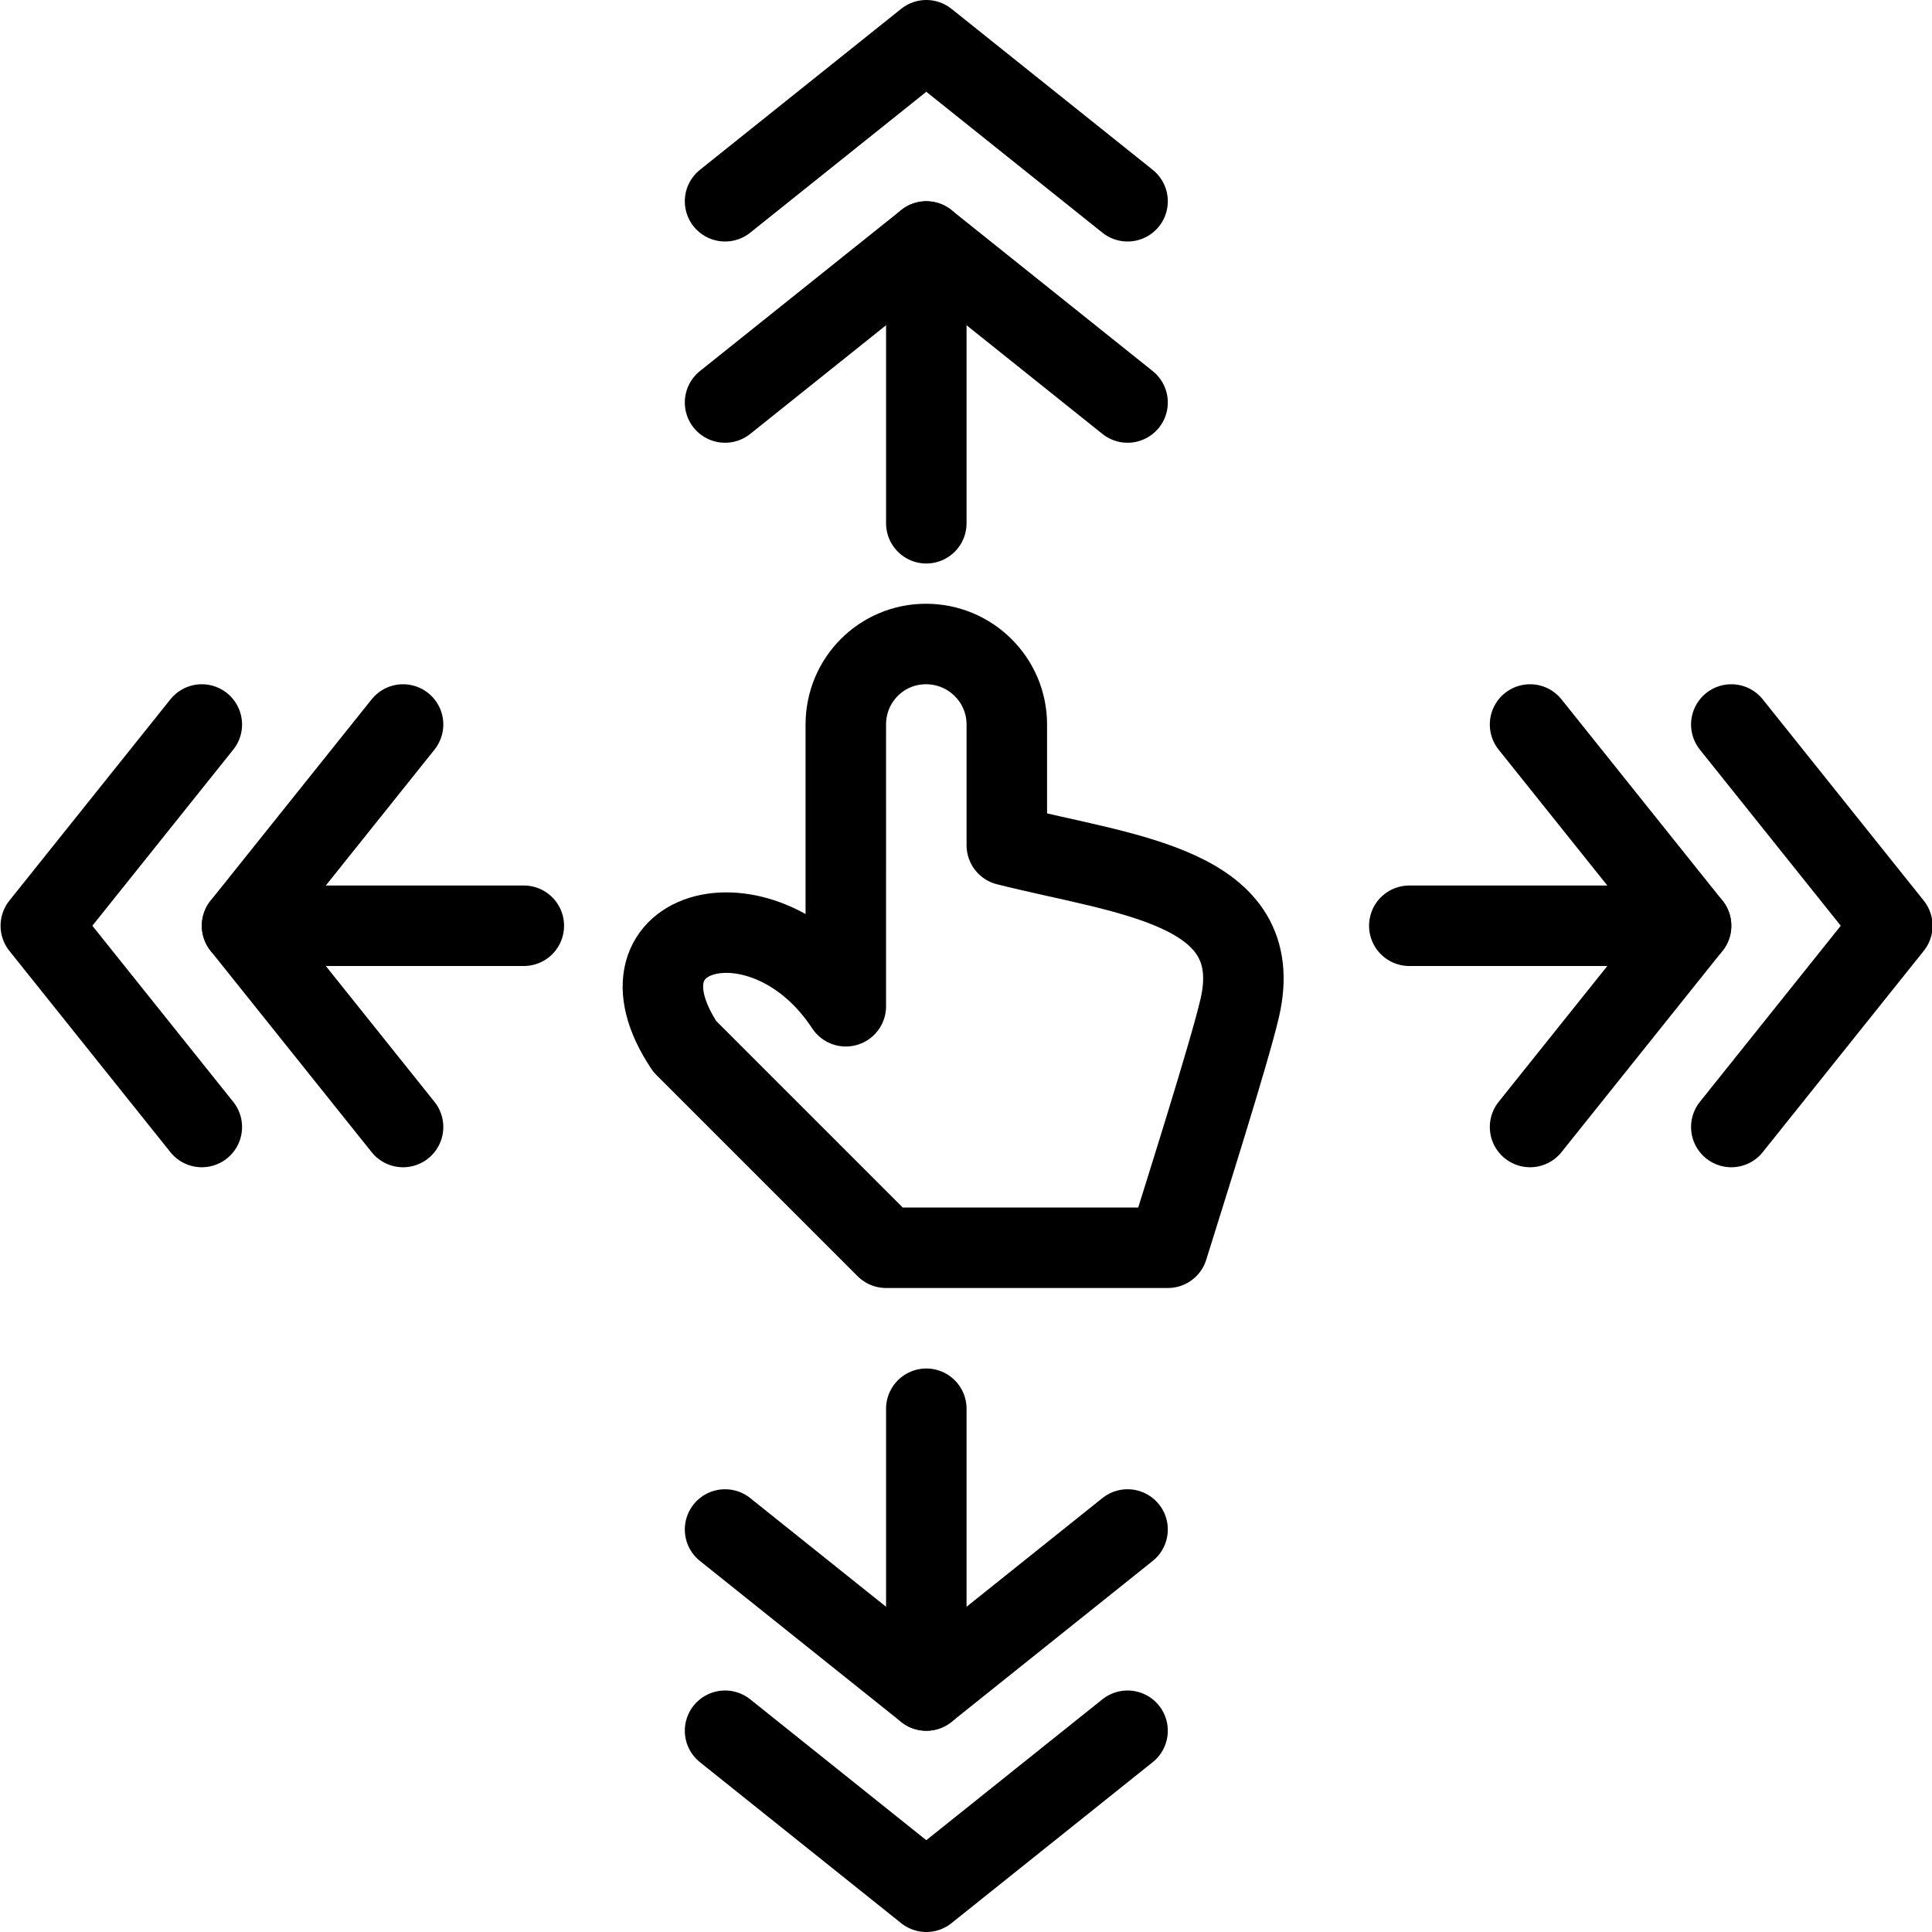
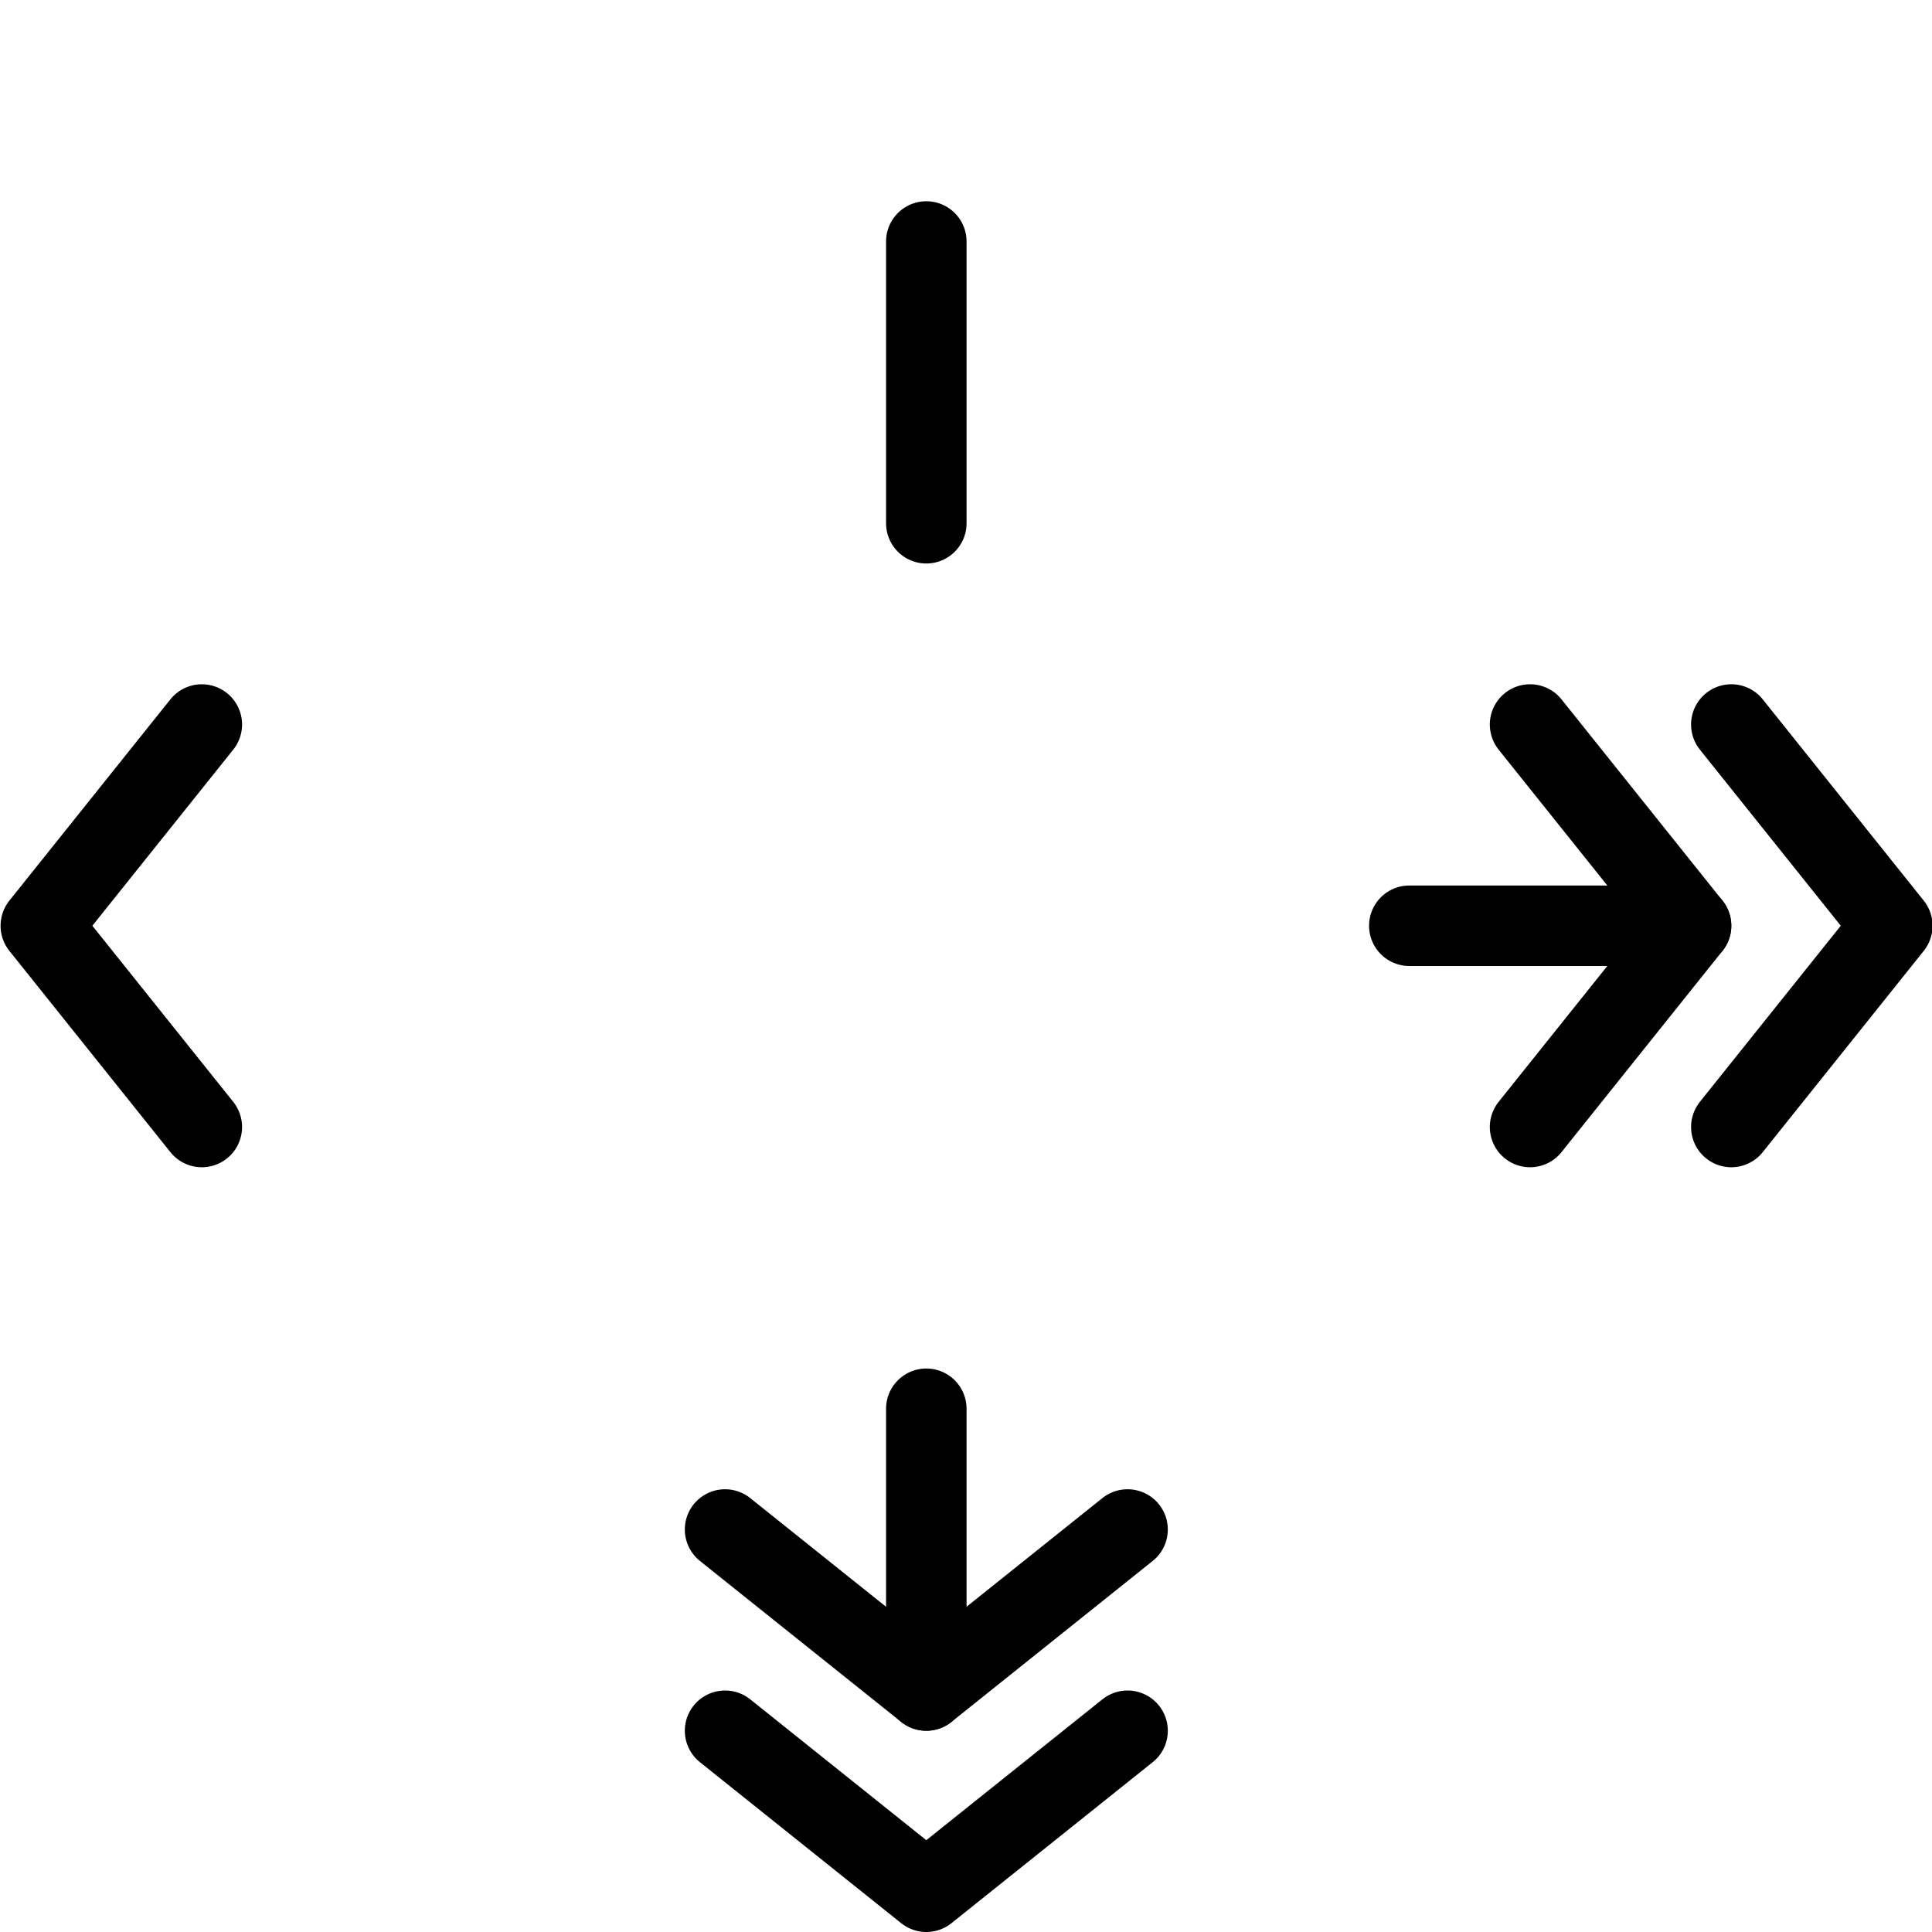
<svg xmlns="http://www.w3.org/2000/svg" version="1.1" x="0px" y="0px" width="24px" height="24px" viewBox="0 0 24 24" enable-background="new 0 0 24 24" xml:space="preserve">
  <g id="Outline_Icons">
    <g>
      <line fill="none" stroke="#000000" stroke-linecap="round" stroke-linejoin="round" stroke-miterlimit="10" x1="11.507" y1="3" x2="11.507" y2="6.5" />
-       <polyline fill="none" stroke="#000000" stroke-linecap="round" stroke-linejoin="round" stroke-miterlimit="10" points="9.007,5     11.507,3 14.007,5   " />
      <line fill="none" stroke="#000000" stroke-linecap="round" stroke-linejoin="round" stroke-miterlimit="10" x1="11.507" y1="21" x2="11.507" y2="17.5" />
      <polyline fill="none" stroke="#000000" stroke-linecap="round" stroke-linejoin="round" stroke-miterlimit="10" points="9.007,19     11.507,21 14.007,19   " />
-       <line fill="none" stroke="#000000" stroke-linecap="round" stroke-linejoin="round" stroke-miterlimit="10" x1="3.007" y1="11.5" x2="6.507" y2="11.5" />
-       <polyline fill="none" stroke="#000000" stroke-linecap="round" stroke-linejoin="round" stroke-miterlimit="10" points="5.007,14     3.007,11.5 5.007,9   " />
      <line fill="none" stroke="#000000" stroke-linecap="round" stroke-linejoin="round" stroke-miterlimit="10" x1="21.007" y1="11.5" x2="17.507" y2="11.5" />
      <polyline fill="none" stroke="#000000" stroke-linecap="round" stroke-linejoin="round" stroke-miterlimit="10" points="    19.007,14 21.007,11.5 19.007,9   " />
-       <polyline fill="none" stroke="#000000" stroke-linecap="round" stroke-linejoin="round" stroke-miterlimit="10" points="    9.007,2.5 11.507,0.5 14.007,2.5   " />
      <polyline fill="none" stroke="#000000" stroke-linecap="round" stroke-linejoin="round" stroke-miterlimit="10" points="    9.007,21.5 11.507,23.5 14.007,21.5   " />
      <polyline fill="none" stroke="#000000" stroke-linecap="round" stroke-linejoin="round" stroke-miterlimit="10" points="21.507,9     23.507,11.5 21.507,14   " />
      <polyline fill="none" stroke="#000000" stroke-linecap="round" stroke-linejoin="round" stroke-miterlimit="10" points="2.507,9     0.507,11.5 2.507,14   " />
-       <path fill="none" stroke="#000000" stroke-linejoin="round" stroke-miterlimit="10" d="M10.507,9c0-0.553,0.443-1,0.996-1    s1.004,0.447,1.004,1v1.5c1.497,0.375,3.242,0.509,2.894,2.02c-0.128,0.555-0.71,2.387-0.894,2.98h-3.5l-2.5-2.5    c-1-1.5,1.003-2.021,2-0.5V9z" />
    </g>
  </g>
  <g id="Invisible_Shape">
    <rect fill="none" width="24" height="24" />
  </g>
</svg>